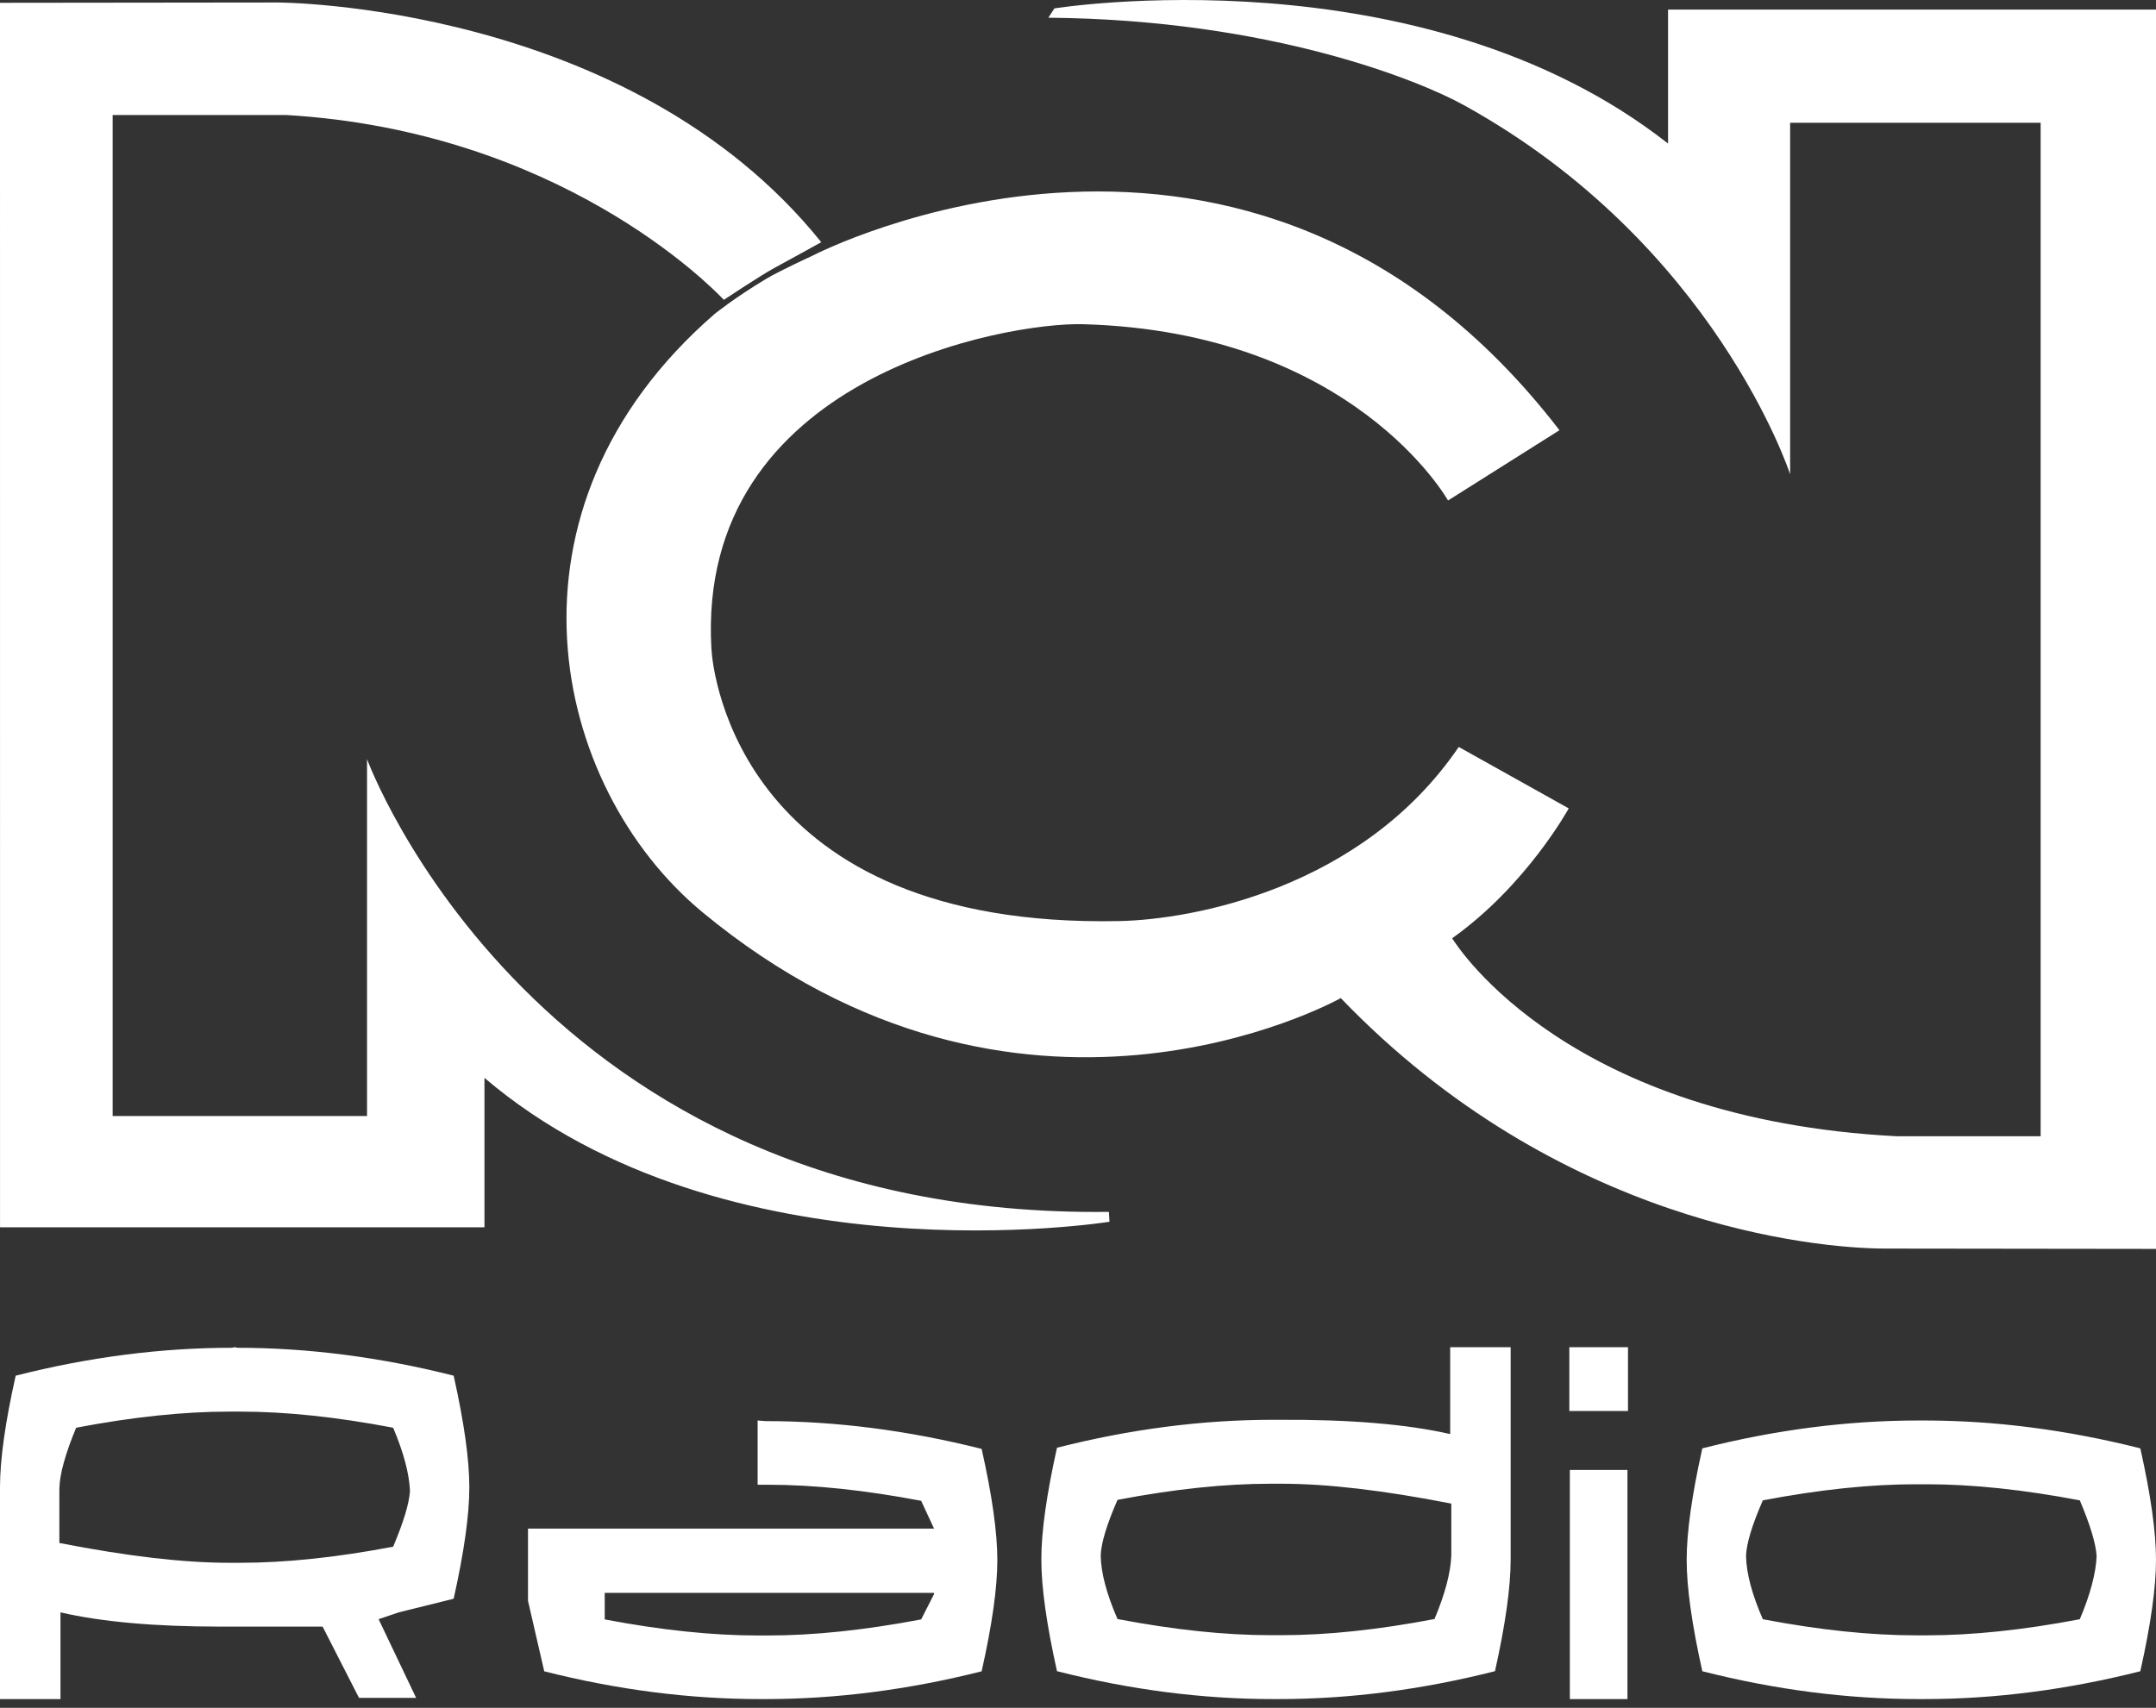
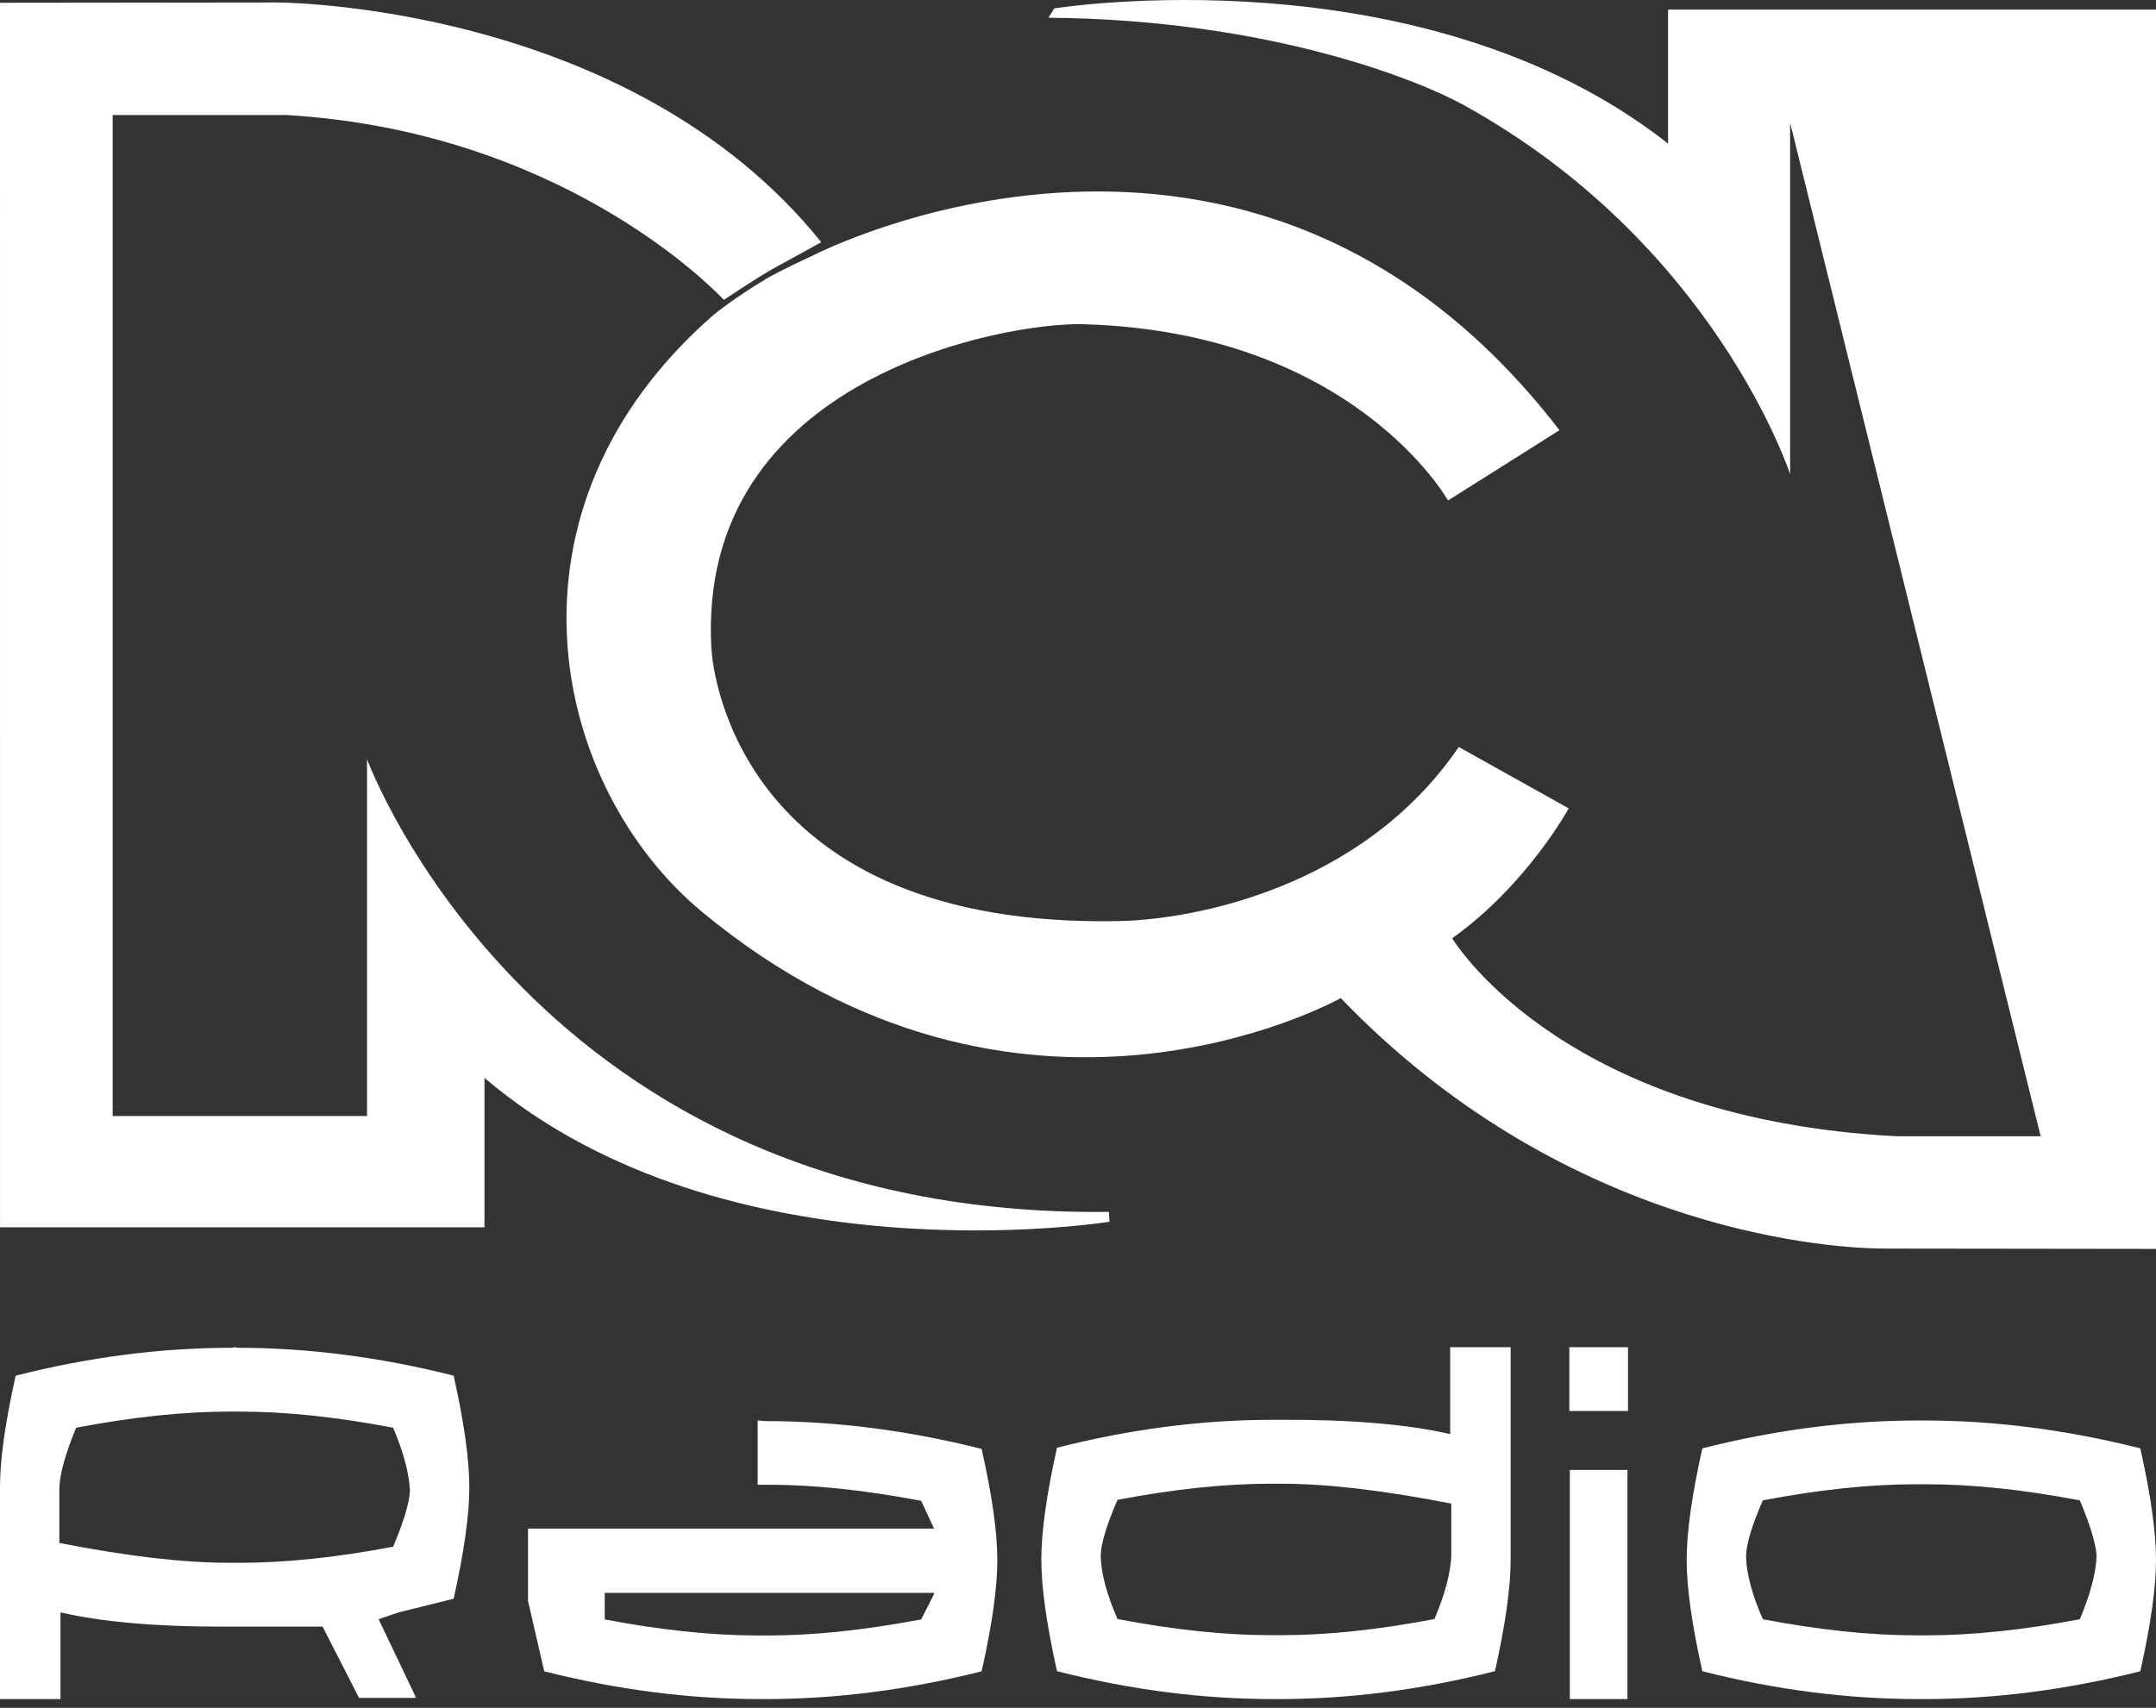
<svg xmlns="http://www.w3.org/2000/svg" width="130px" height="103px" viewBox="0 0 130 103" version="1.1">
  <rect x="0" y="0" width="130" height="103" fill="#333333" stroke="none" />
  <title>logo</title>
  <desc>Created with Sketch.</desc>
  <defs />
  <g id="Page-1" stroke="none" stroke-width="1" fill="none" fill-rule="evenodd">
    <g id="logo" fill="#FFFFFF">
-       <path d="M87.561,56.588 C87.957,57.226 94.633,67.509 114.37,68.529 L123.044,68.529 L123.044,7.405 L107.939,7.405 L107.939,28.603 C107.939,28.603 103.411,14.692 88.25,6.332 C85.695,4.917 76.692,1.182 63.212,1.068 L63.577,0.506 C63.577,0.506 85.669,-3.043 100.578,8.657 L100.578,0.58 L130,0.58 L130,75.323 L113.674,75.303 C109.487,75.303 93.967,73.857 80.845,60.197 C80.365,60.463 61.424,70.798 42.36,55.02 C33.208,47.447 29.492,30.733 43.089,18.936 C43.089,18.936 44.301,17.953 46.196,16.818 C47.016,16.326 49.016,15.41 49.016,15.41 C49.016,15.41 75.367,1.695 94.031,25.947 L87.311,30.186 C87.311,30.186 81.621,20.001 65.29,19.553 C60.737,19.43 41.953,22.7 42.896,39.131 C42.978,40.631 44.679,56.013 67.493,55.551 C71.852,55.464 82.126,53.619 87.958,45.05 L94.589,48.755 C94.589,48.755 92.056,53.392 87.561,56.588 Z M46.678,16.169 C45.831,16.628 43.646,18.084 43.646,18.084 C42.814,17.207 33.665,7.908 17.269,6.937 L6.793,6.937 L6.793,67.308 L22.131,67.308 L22.131,45.784 C22.131,45.784 32.272,73.507 66.863,73.09 L66.899,73.686 C66.899,73.686 43.774,77.406 29.212,65.009 L29.212,74.02 L0.002,74.02 L0,0.169 L16.725,0.15 C16.725,0.15 37.906,0.156 49.519,14.607 C49.519,14.607 47.464,15.744 46.678,16.169 Z M21.647,102.401 L19.452,98.103 L13.981,98.103 L13.272,98.103 C9.332,98.103 6.124,97.817 3.647,97.244 L3.647,102.474 L-5.68434189e-14,102.474 L-5.68434189e-14,89.695 C-5.68434189e-14,88.026 0.315,85.784 0.946,82.969 C5.358,81.848 9.703,81.287 13.981,81.287 L14.15,81.25 L14.318,81.287 C18.574,81.287 22.919,81.848 27.354,82.969 C27.984,85.784 28.299,88.026 28.299,89.695 C28.299,91.364 27.984,93.606 27.354,96.422 L24.044,97.244 L22.829,97.655 L25.091,102.401 L21.647,102.401 Z M24.72,89.92 C24.675,88.873 24.337,87.603 23.706,86.108 C20.307,85.46 17.234,85.136 14.487,85.136 L13.812,85.136 C11.065,85.136 7.992,85.46 4.593,86.108 C4.278,86.855 4.03,87.553 3.85,88.2 C3.67,88.823 3.579,89.396 3.579,89.92 L3.579,93.059 C7.654,93.856 11.065,94.254 13.812,94.254 L14.487,94.254 C17.234,94.254 20.307,93.93 23.706,93.283 C24.337,91.788 24.675,90.667 24.72,89.92 Z M31.837,92.192 L56.32,92.192 L55.543,90.516 C52.144,89.87 49.071,89.547 46.324,89.547 L45.683,89.547 L45.683,85.672 L46.155,85.709 C50.41,85.709 54.755,86.269 59.19,87.386 C59.821,90.193 60.136,92.428 60.136,94.092 C60.136,95.757 59.821,97.992 59.19,100.799 C54.755,101.917 50.41,102.474 46.155,102.474 L45.851,102.474 C41.574,102.474 37.228,101.917 32.816,100.799 L31.837,96.551 L31.837,92.192 Z M56.32,96.142 L56.32,96.067 L36.463,96.067 L36.463,97.669 C39.863,98.315 42.936,98.638 45.683,98.638 L46.324,98.638 C49.071,98.638 52.144,98.315 55.543,97.669 L56.32,96.142 Z M77.007,102.474 L76.77,102.474 C72.493,102.474 68.147,101.914 63.734,100.791 C63.104,97.971 62.789,95.725 62.789,94.052 C62.789,92.381 63.104,90.135 63.734,87.315 C68.147,86.192 72.493,85.63 76.77,85.63 L77.108,85.63 C81.385,85.605 84.83,85.893 87.441,86.491 L87.441,81.25 L91.088,81.25 L91.088,94.052 C91.088,95.725 90.773,97.971 90.143,100.791 C85.708,101.914 81.363,102.474 77.108,102.474 L77.007,102.474 Z M66.369,93.828 C66.39,94.876 66.729,96.149 67.382,97.646 C70.781,98.296 73.854,98.62 76.601,98.62 L77.277,98.62 C80.023,98.62 83.096,98.296 86.496,97.646 C87.126,96.149 87.464,94.876 87.509,93.828 L87.509,90.684 C83.434,89.885 80.023,89.486 77.277,89.486 L76.601,89.486 C73.854,89.486 70.781,89.81 67.382,90.459 C66.729,91.956 66.39,93.079 66.369,93.828 Z M94.626,85.101 L94.626,81.25 L98.163,81.25 L98.163,85.101 L94.626,85.101 Z M94.657,102.474 L94.657,88.652 L98.131,88.652 L98.131,102.474 L94.657,102.474 Z M115.85,102.474 L115.681,102.474 C111.404,102.474 107.058,101.915 102.646,100.795 C102.016,97.983 101.701,95.742 101.701,94.073 C101.701,92.406 102.016,90.165 102.646,87.352 C107.058,86.232 111.404,85.672 115.681,85.672 L116.018,85.672 C120.274,85.672 124.62,86.232 129.054,87.352 C129.685,90.165 130,92.406 130,94.073 C130,95.742 129.685,97.983 129.054,100.795 C124.62,101.915 120.274,102.474 116.018,102.474 L115.85,102.474 Z M126.42,93.85 C126.375,93.103 126.037,91.983 125.407,90.489 C122.008,89.842 118.934,89.518 116.187,89.518 L115.512,89.518 C112.766,89.518 109.693,89.842 106.293,90.489 C105.641,91.983 105.302,93.103 105.28,93.85 C105.302,94.895 105.641,96.164 106.293,97.658 C109.693,98.306 112.766,98.629 115.512,98.629 L116.187,98.629 C118.934,98.629 122.008,98.306 125.407,97.658 C126.037,96.164 126.375,94.895 126.42,93.85 Z" id="Combined-Shape" />
+       <path d="M87.561,56.588 C87.957,57.226 94.633,67.509 114.37,68.529 L123.044,68.529 L107.939,7.405 L107.939,28.603 C107.939,28.603 103.411,14.692 88.25,6.332 C85.695,4.917 76.692,1.182 63.212,1.068 L63.577,0.506 C63.577,0.506 85.669,-3.043 100.578,8.657 L100.578,0.58 L130,0.58 L130,75.323 L113.674,75.303 C109.487,75.303 93.967,73.857 80.845,60.197 C80.365,60.463 61.424,70.798 42.36,55.02 C33.208,47.447 29.492,30.733 43.089,18.936 C43.089,18.936 44.301,17.953 46.196,16.818 C47.016,16.326 49.016,15.41 49.016,15.41 C49.016,15.41 75.367,1.695 94.031,25.947 L87.311,30.186 C87.311,30.186 81.621,20.001 65.29,19.553 C60.737,19.43 41.953,22.7 42.896,39.131 C42.978,40.631 44.679,56.013 67.493,55.551 C71.852,55.464 82.126,53.619 87.958,45.05 L94.589,48.755 C94.589,48.755 92.056,53.392 87.561,56.588 Z M46.678,16.169 C45.831,16.628 43.646,18.084 43.646,18.084 C42.814,17.207 33.665,7.908 17.269,6.937 L6.793,6.937 L6.793,67.308 L22.131,67.308 L22.131,45.784 C22.131,45.784 32.272,73.507 66.863,73.09 L66.899,73.686 C66.899,73.686 43.774,77.406 29.212,65.009 L29.212,74.02 L0.002,74.02 L0,0.169 L16.725,0.15 C16.725,0.15 37.906,0.156 49.519,14.607 C49.519,14.607 47.464,15.744 46.678,16.169 Z M21.647,102.401 L19.452,98.103 L13.981,98.103 L13.272,98.103 C9.332,98.103 6.124,97.817 3.647,97.244 L3.647,102.474 L-5.68434189e-14,102.474 L-5.68434189e-14,89.695 C-5.68434189e-14,88.026 0.315,85.784 0.946,82.969 C5.358,81.848 9.703,81.287 13.981,81.287 L14.15,81.25 L14.318,81.287 C18.574,81.287 22.919,81.848 27.354,82.969 C27.984,85.784 28.299,88.026 28.299,89.695 C28.299,91.364 27.984,93.606 27.354,96.422 L24.044,97.244 L22.829,97.655 L25.091,102.401 L21.647,102.401 Z M24.72,89.92 C24.675,88.873 24.337,87.603 23.706,86.108 C20.307,85.46 17.234,85.136 14.487,85.136 L13.812,85.136 C11.065,85.136 7.992,85.46 4.593,86.108 C4.278,86.855 4.03,87.553 3.85,88.2 C3.67,88.823 3.579,89.396 3.579,89.92 L3.579,93.059 C7.654,93.856 11.065,94.254 13.812,94.254 L14.487,94.254 C17.234,94.254 20.307,93.93 23.706,93.283 C24.337,91.788 24.675,90.667 24.72,89.92 Z M31.837,92.192 L56.32,92.192 L55.543,90.516 C52.144,89.87 49.071,89.547 46.324,89.547 L45.683,89.547 L45.683,85.672 L46.155,85.709 C50.41,85.709 54.755,86.269 59.19,87.386 C59.821,90.193 60.136,92.428 60.136,94.092 C60.136,95.757 59.821,97.992 59.19,100.799 C54.755,101.917 50.41,102.474 46.155,102.474 L45.851,102.474 C41.574,102.474 37.228,101.917 32.816,100.799 L31.837,96.551 L31.837,92.192 Z M56.32,96.142 L56.32,96.067 L36.463,96.067 L36.463,97.669 C39.863,98.315 42.936,98.638 45.683,98.638 L46.324,98.638 C49.071,98.638 52.144,98.315 55.543,97.669 L56.32,96.142 Z M77.007,102.474 L76.77,102.474 C72.493,102.474 68.147,101.914 63.734,100.791 C63.104,97.971 62.789,95.725 62.789,94.052 C62.789,92.381 63.104,90.135 63.734,87.315 C68.147,86.192 72.493,85.63 76.77,85.63 L77.108,85.63 C81.385,85.605 84.83,85.893 87.441,86.491 L87.441,81.25 L91.088,81.25 L91.088,94.052 C91.088,95.725 90.773,97.971 90.143,100.791 C85.708,101.914 81.363,102.474 77.108,102.474 L77.007,102.474 Z M66.369,93.828 C66.39,94.876 66.729,96.149 67.382,97.646 C70.781,98.296 73.854,98.62 76.601,98.62 L77.277,98.62 C80.023,98.62 83.096,98.296 86.496,97.646 C87.126,96.149 87.464,94.876 87.509,93.828 L87.509,90.684 C83.434,89.885 80.023,89.486 77.277,89.486 L76.601,89.486 C73.854,89.486 70.781,89.81 67.382,90.459 C66.729,91.956 66.39,93.079 66.369,93.828 Z M94.626,85.101 L94.626,81.25 L98.163,81.25 L98.163,85.101 L94.626,85.101 Z M94.657,102.474 L94.657,88.652 L98.131,88.652 L98.131,102.474 L94.657,102.474 Z M115.85,102.474 L115.681,102.474 C111.404,102.474 107.058,101.915 102.646,100.795 C102.016,97.983 101.701,95.742 101.701,94.073 C101.701,92.406 102.016,90.165 102.646,87.352 C107.058,86.232 111.404,85.672 115.681,85.672 L116.018,85.672 C120.274,85.672 124.62,86.232 129.054,87.352 C129.685,90.165 130,92.406 130,94.073 C130,95.742 129.685,97.983 129.054,100.795 C124.62,101.915 120.274,102.474 116.018,102.474 L115.85,102.474 Z M126.42,93.85 C126.375,93.103 126.037,91.983 125.407,90.489 C122.008,89.842 118.934,89.518 116.187,89.518 L115.512,89.518 C112.766,89.518 109.693,89.842 106.293,90.489 C105.641,91.983 105.302,93.103 105.28,93.85 C105.302,94.895 105.641,96.164 106.293,97.658 C109.693,98.306 112.766,98.629 115.512,98.629 L116.187,98.629 C118.934,98.629 122.008,98.306 125.407,97.658 C126.037,96.164 126.375,94.895 126.42,93.85 Z" id="Combined-Shape" />
    </g>
  </g>
</svg>